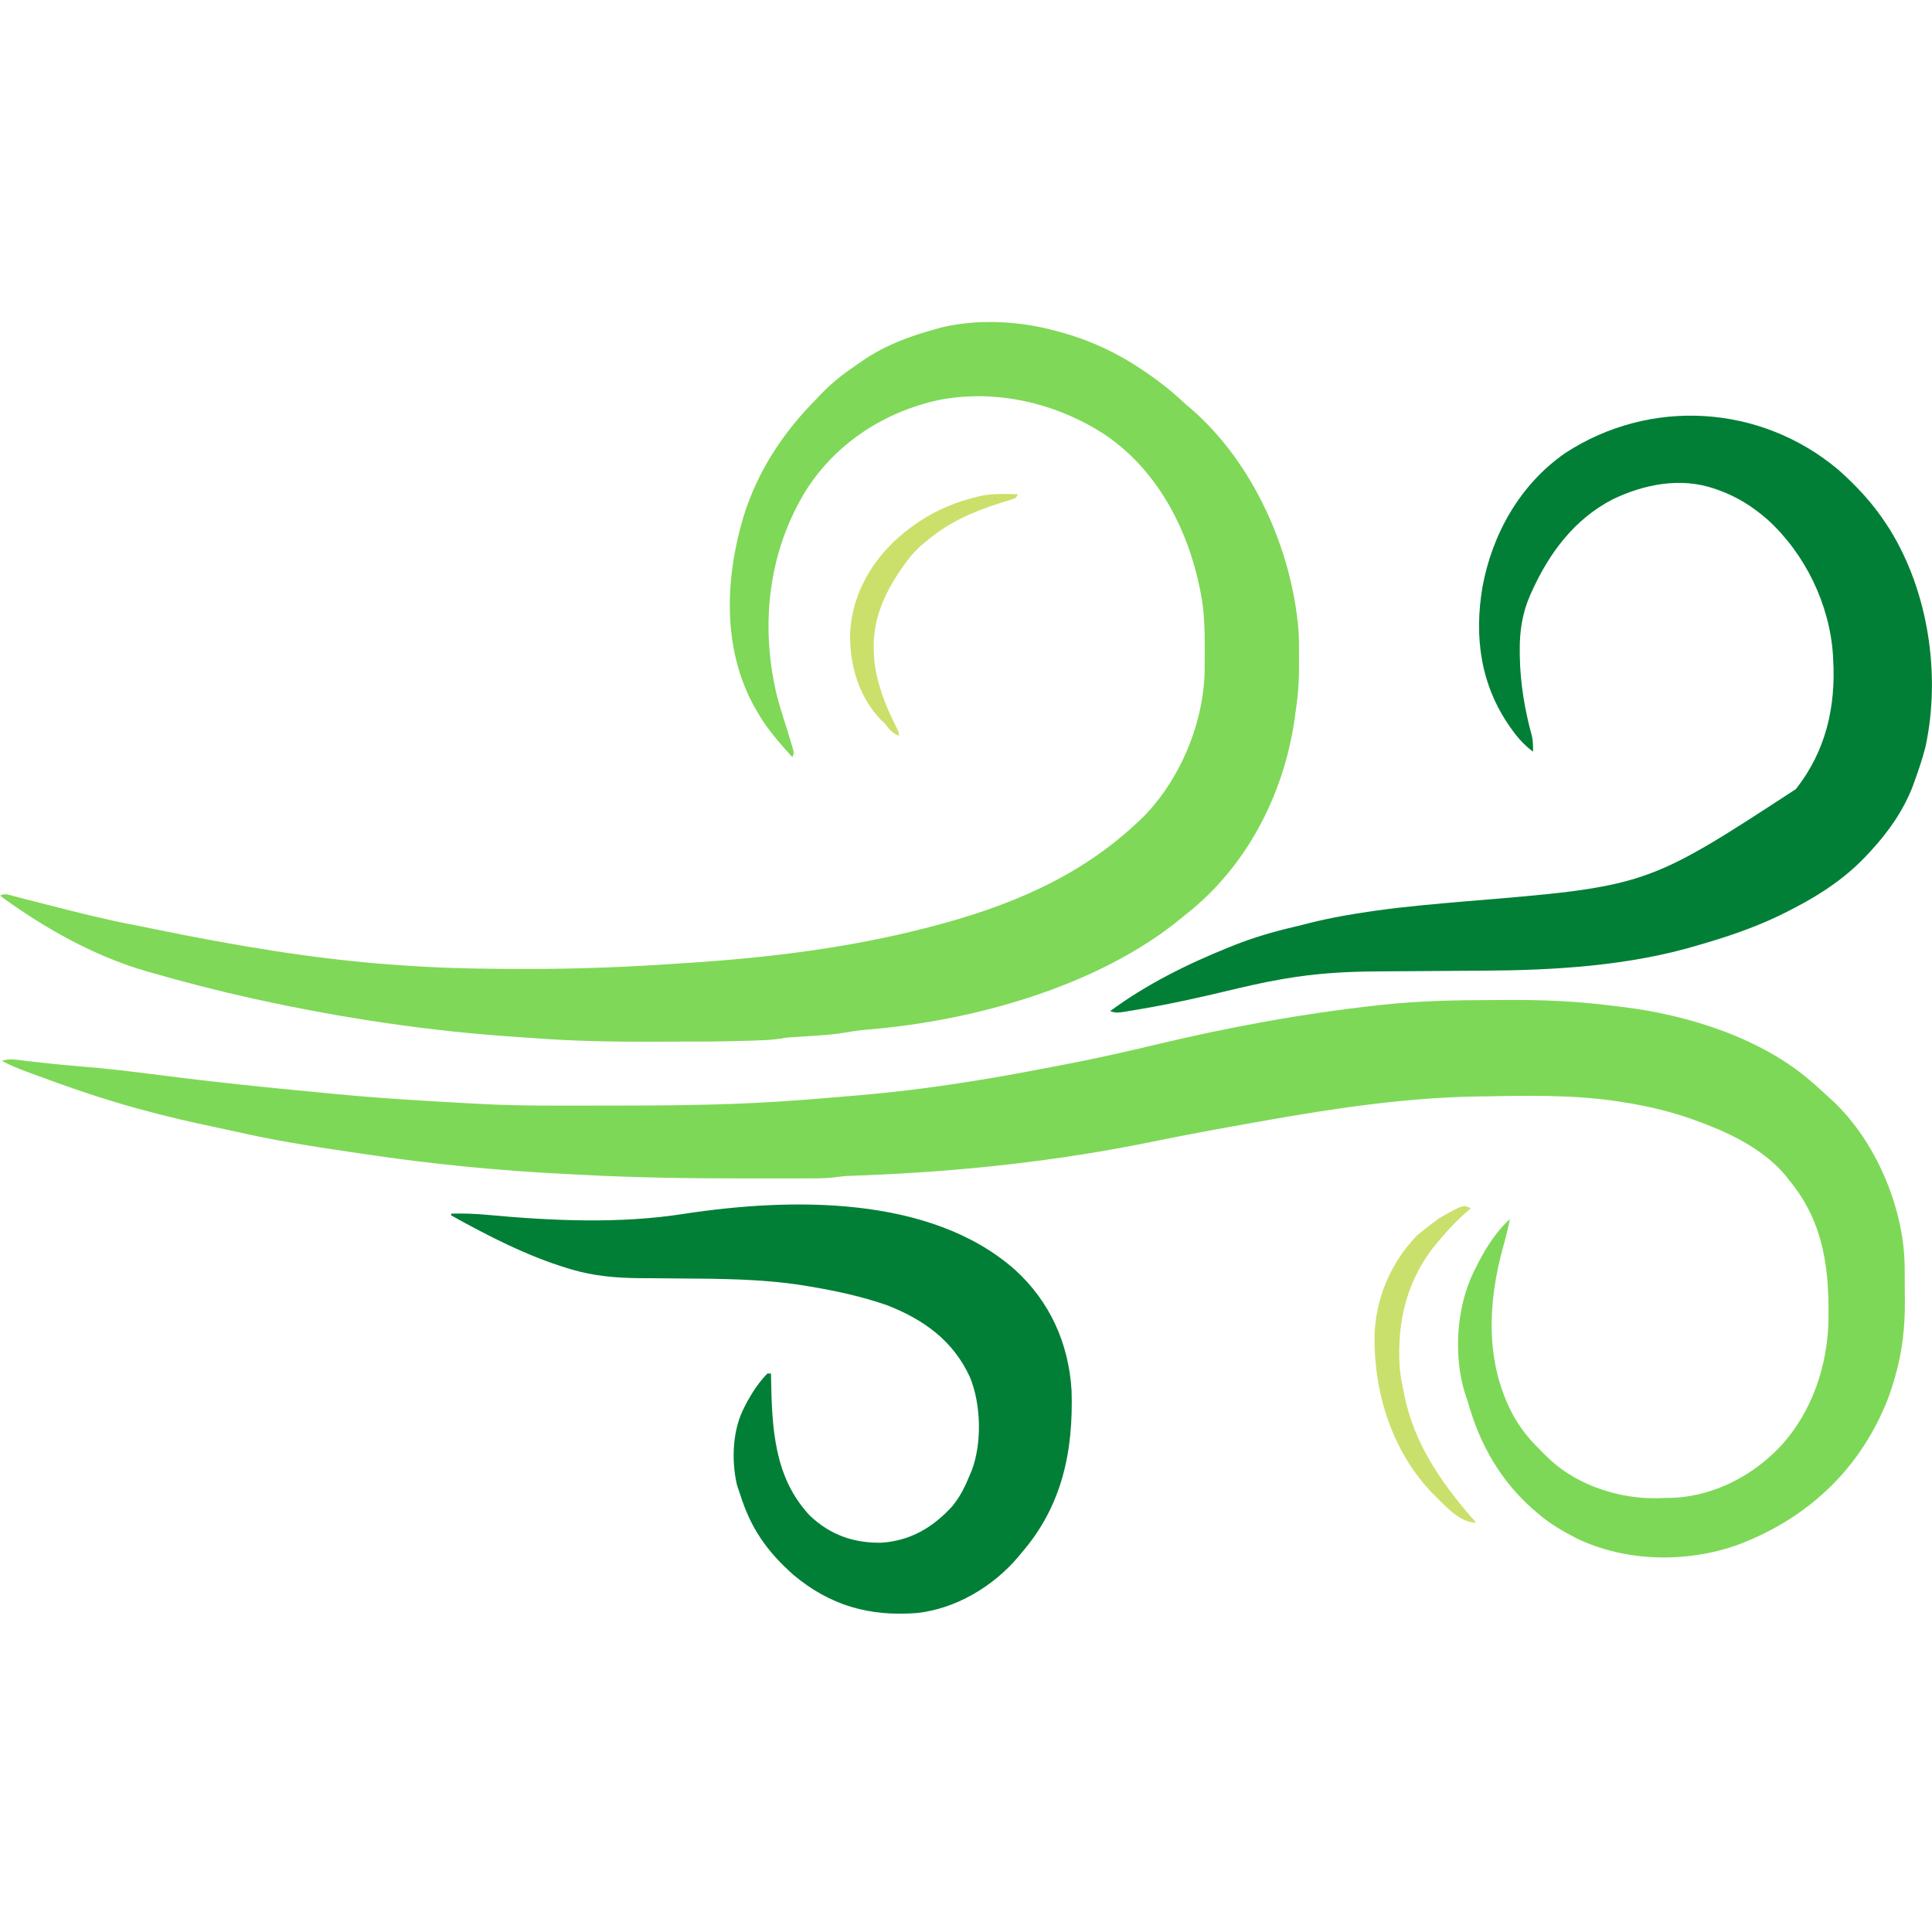
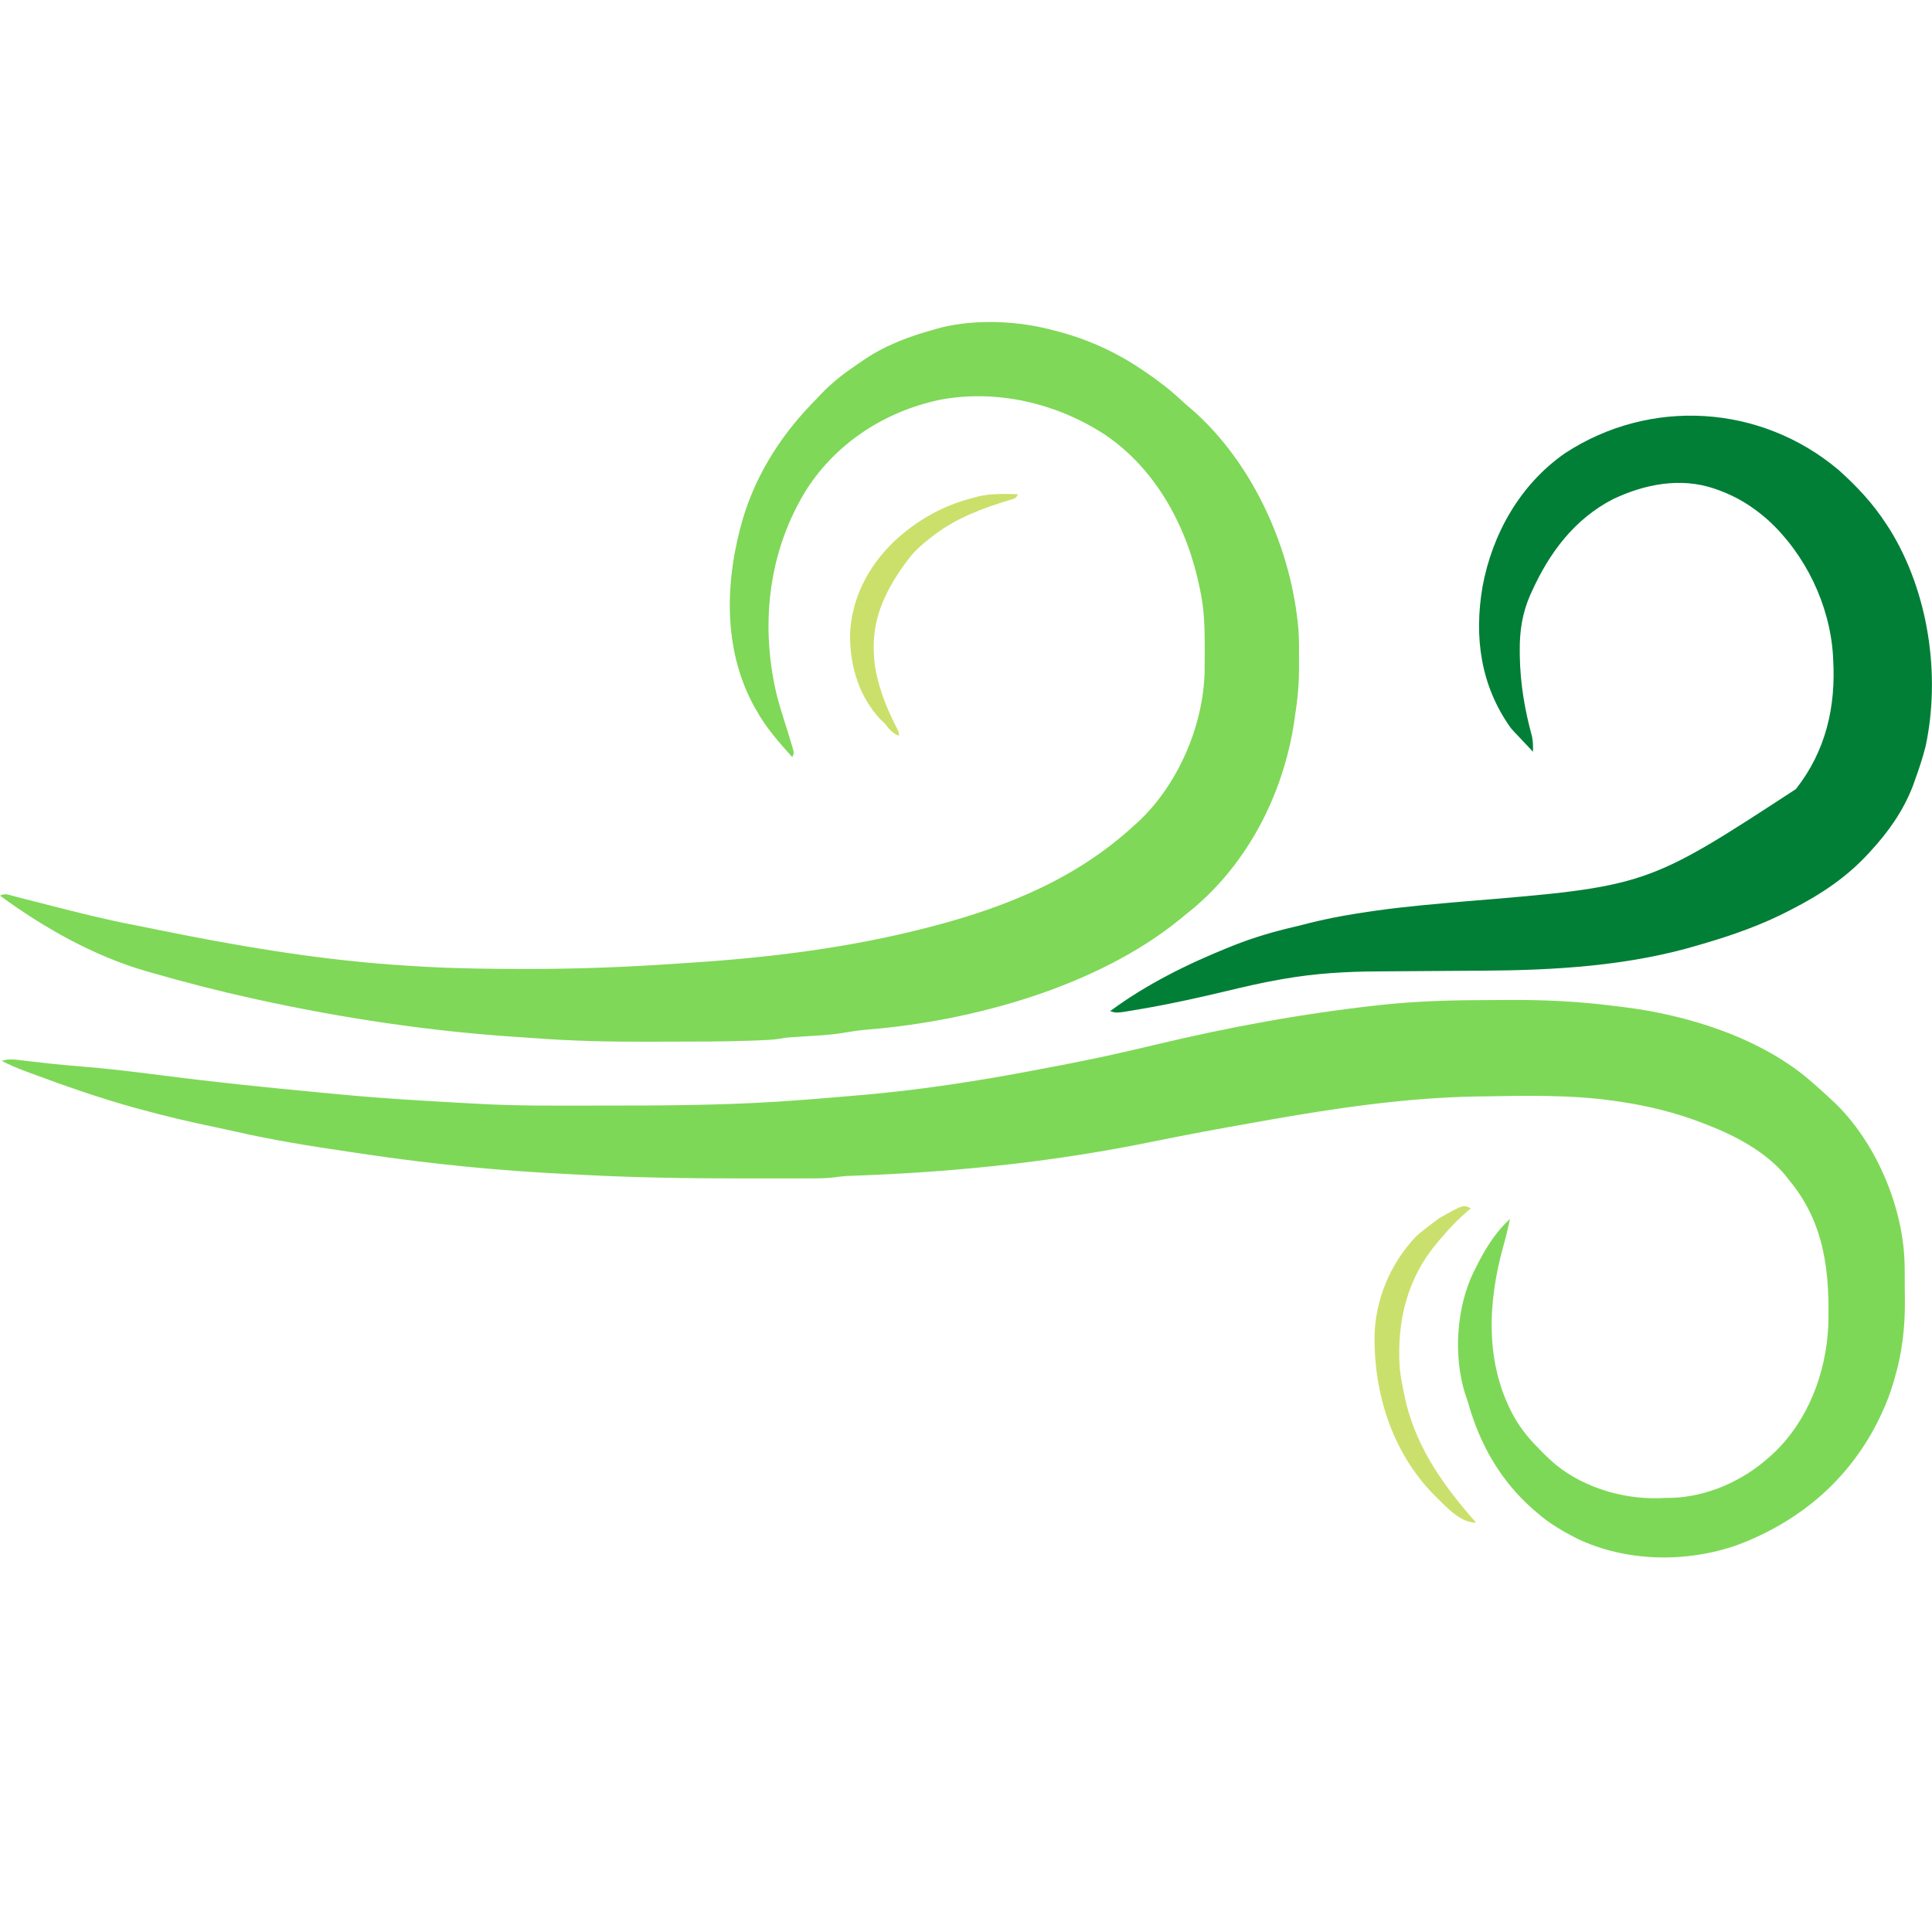
<svg xmlns="http://www.w3.org/2000/svg" width="40" height="40" viewBox="0 0 40 40" fill="none">
  <path d="M30.864 20.705C30.976 20.704 31.087 20.704 31.199 20.703C31.94 20.698 32.66 20.73 33.396 20.824C33.464 20.832 33.532 20.84 33.601 20.849C34.945 21.012 36.483 21.495 37.515 22.405C37.545 22.431 37.575 22.457 37.606 22.484C37.7 22.567 37.791 22.651 37.883 22.736C37.913 22.765 37.944 22.793 37.976 22.822C38.835 23.643 39.404 24.979 39.433 26.167C39.434 26.225 39.435 26.283 39.435 26.341C39.435 26.389 39.435 26.389 39.436 26.437C39.436 26.504 39.436 26.57 39.436 26.637C39.437 26.737 39.438 26.836 39.439 26.936C39.442 27.479 39.383 28.002 39.23 28.524C39.222 28.552 39.214 28.579 39.206 28.608C39.137 28.841 39.054 29.063 38.949 29.283C38.938 29.306 38.927 29.329 38.916 29.353C38.305 30.619 37.269 31.504 35.956 31.993C34.903 32.359 33.666 32.339 32.652 31.855C32.37 31.711 32.091 31.55 31.851 31.343C31.796 31.296 31.796 31.296 31.74 31.248C31.073 30.663 30.644 29.915 30.402 29.064C30.382 28.995 30.358 28.926 30.334 28.858C30.086 28.073 30.153 27.06 30.515 26.325C30.539 26.278 30.539 26.278 30.564 26.23C30.58 26.197 30.597 26.164 30.614 26.13C30.784 25.803 30.988 25.486 31.263 25.237C31.222 25.43 31.176 25.619 31.123 25.808C30.797 26.98 30.743 28.237 31.345 29.331C31.485 29.576 31.65 29.783 31.851 29.982C31.883 30.015 31.915 30.049 31.948 30.083C31.976 30.11 32.005 30.137 32.035 30.166C32.051 30.182 32.068 30.198 32.085 30.215C32.68 30.769 33.561 31.044 34.362 31.018C34.408 31.016 34.453 31.014 34.499 31.012C34.538 31.011 34.576 31.011 34.616 31.011C35.353 30.987 36.09 30.656 36.632 30.166C36.66 30.141 36.687 30.117 36.715 30.092C37.432 29.416 37.806 28.431 37.852 27.457C37.885 26.343 37.783 25.319 37.037 24.428C37.014 24.398 36.991 24.368 36.967 24.337C36.56 23.848 35.929 23.512 35.345 23.288C35.314 23.276 35.284 23.264 35.252 23.252C34.693 23.035 34.135 22.898 33.543 22.81C33.503 22.804 33.463 22.798 33.421 22.792C32.511 22.662 31.591 22.685 30.674 22.7C30.626 22.7 30.578 22.701 30.528 22.702C29.079 22.731 27.619 22.947 26.194 23.2C26.107 23.216 26.02 23.231 25.932 23.247C25.232 23.37 24.534 23.499 23.837 23.642C21.893 24.039 19.934 24.25 17.953 24.331C17.92 24.332 17.888 24.334 17.855 24.335C17.794 24.337 17.734 24.34 17.673 24.342C17.633 24.344 17.633 24.344 17.591 24.345C17.567 24.346 17.544 24.347 17.52 24.348C17.445 24.354 17.37 24.363 17.296 24.373C17.144 24.393 16.993 24.397 16.84 24.397C16.811 24.397 16.783 24.397 16.753 24.397C16.659 24.397 16.565 24.398 16.471 24.398C16.404 24.398 16.338 24.398 16.271 24.398C16.055 24.398 15.84 24.398 15.625 24.398C15.551 24.398 15.477 24.398 15.403 24.398C14.282 24.398 13.164 24.383 12.044 24.323C11.96 24.318 11.876 24.314 11.792 24.31C10.364 24.242 8.933 24.102 7.52 23.89C7.423 23.875 7.326 23.861 7.228 23.847C6.435 23.73 5.647 23.605 4.864 23.425C4.738 23.397 4.611 23.37 4.484 23.343C3.941 23.23 3.404 23.105 2.869 22.957C2.833 22.947 2.798 22.937 2.761 22.927C2.048 22.728 1.354 22.486 0.66 22.228C0.623 22.215 0.586 22.201 0.548 22.187C0.373 22.121 0.203 22.052 0.037 21.964C0.157 21.927 0.249 21.928 0.372 21.944C0.41 21.948 0.448 21.953 0.487 21.958C0.528 21.963 0.569 21.968 0.612 21.973C0.938 22.012 1.263 22.046 1.589 22.072C2.195 22.12 2.796 22.192 3.398 22.27C4.457 22.406 5.518 22.515 6.582 22.615C6.682 22.625 6.782 22.634 6.883 22.644C7.55 22.71 8.218 22.756 8.887 22.796C8.925 22.798 8.964 22.801 9.003 22.803C9.227 22.817 9.452 22.829 9.677 22.841C9.745 22.845 9.813 22.848 9.881 22.852C10.71 22.9 11.54 22.891 12.37 22.89C12.409 22.89 12.448 22.89 12.489 22.89C13.685 22.89 14.879 22.885 16.073 22.81C16.12 22.807 16.12 22.807 16.168 22.804C16.586 22.777 17.003 22.744 17.42 22.707C17.508 22.7 17.596 22.692 17.685 22.685C18.461 22.621 19.23 22.527 19.999 22.405C20.038 22.399 20.077 22.393 20.117 22.387C20.606 22.309 21.093 22.222 21.578 22.128C21.702 22.104 21.826 22.081 21.949 22.058C22.606 21.934 23.256 21.789 23.907 21.633C25.436 21.266 26.975 20.983 28.539 20.812C28.58 20.808 28.58 20.808 28.622 20.803C29.369 20.723 30.113 20.706 30.864 20.705Z" fill="#7ED857" />
  <path d="M21.846 6.848C21.871 6.854 21.896 6.861 21.922 6.868C22.535 7.029 23.125 7.301 23.648 7.657C23.68 7.678 23.68 7.678 23.713 7.7C23.974 7.878 24.218 8.064 24.449 8.279C24.524 8.35 24.602 8.416 24.681 8.482C25.956 9.6 26.752 11.395 26.885 13.063C26.895 13.241 26.896 13.418 26.895 13.596C26.894 13.673 26.895 13.749 26.895 13.826C26.895 14.166 26.864 14.492 26.811 14.829C26.804 14.879 26.804 14.879 26.797 14.929C26.565 16.488 25.785 17.978 24.531 18.948C24.498 18.976 24.465 19.004 24.43 19.032C22.72 20.425 20.151 21.135 17.986 21.314C17.828 21.327 17.674 21.347 17.518 21.375C17.265 21.419 17.013 21.436 16.757 21.451C16.667 21.457 16.577 21.463 16.487 21.469C16.448 21.471 16.409 21.474 16.369 21.476C16.258 21.484 16.258 21.484 16.156 21.504C15.983 21.531 15.81 21.536 15.634 21.543C15.593 21.544 15.552 21.546 15.509 21.547C14.945 21.566 14.38 21.566 13.815 21.566C13.686 21.566 13.558 21.567 13.43 21.567C12.645 21.57 11.866 21.554 11.083 21.495C10.96 21.486 10.838 21.478 10.715 21.47C8.907 21.352 7.093 21.081 5.323 20.693C5.292 20.686 5.26 20.679 5.227 20.672C4.507 20.513 3.797 20.33 3.089 20.125C3.063 20.117 3.036 20.11 3.009 20.102C1.927 19.785 0.906 19.206 -0 18.544C0.101 18.493 0.15 18.519 0.259 18.547C0.298 18.557 0.337 18.567 0.377 18.577C0.419 18.588 0.462 18.599 0.505 18.611C0.549 18.622 0.593 18.633 0.638 18.644C0.779 18.68 0.921 18.716 1.062 18.753C1.634 18.899 2.204 19.043 2.784 19.153C2.928 19.18 3.072 19.21 3.216 19.24C4.83 19.57 6.458 19.85 8.103 19.971C8.131 19.973 8.16 19.975 8.189 19.977C8.389 19.992 8.59 20.004 8.79 20.015C8.822 20.016 8.854 20.018 8.887 20.02C9.536 20.054 10.184 20.06 10.833 20.061C10.873 20.061 10.873 20.061 10.914 20.061C11.963 20.062 13.007 20.022 14.054 19.948C14.153 19.942 14.251 19.935 14.35 19.929C15.983 19.821 17.612 19.616 19.198 19.206C19.253 19.191 19.253 19.191 19.31 19.177C20.862 18.771 22.313 18.176 23.501 17.072C23.526 17.05 23.55 17.028 23.576 17.005C24.387 16.242 24.905 15.043 24.94 13.933C24.942 13.784 24.943 13.635 24.943 13.486C24.943 13.46 24.943 13.434 24.943 13.406C24.942 13.03 24.936 12.662 24.862 12.291C24.857 12.263 24.851 12.234 24.845 12.204C24.596 10.951 23.961 9.735 22.882 9.003C21.88 8.346 20.622 8.05 19.44 8.281C18.323 8.522 17.33 9.16 16.705 10.124C15.913 11.392 15.738 12.903 16.072 14.351C16.118 14.536 16.173 14.718 16.231 14.9C16.277 15.04 16.319 15.182 16.362 15.323C16.37 15.35 16.378 15.377 16.387 15.404C16.444 15.593 16.444 15.593 16.403 15.675C16.131 15.372 15.867 15.076 15.668 14.719C15.649 14.687 15.63 14.654 15.611 14.621C14.955 13.418 15.012 11.989 15.388 10.713C15.682 9.757 16.214 8.95 16.918 8.245C16.958 8.203 16.958 8.203 16.998 8.16C17.225 7.922 17.468 7.734 17.739 7.551C17.794 7.514 17.849 7.476 17.903 7.439C18.351 7.137 18.863 6.951 19.382 6.811C19.424 6.799 19.466 6.787 19.51 6.775C20.256 6.601 21.112 6.645 21.846 6.848Z" fill="#7FD857" />
-   <path d="M38.066 9.73C38.449 10.072 38.779 10.426 39.058 10.857C39.081 10.892 39.103 10.927 39.127 10.963C39.928 12.257 40.183 13.976 39.867 15.454C39.807 15.692 39.73 15.923 39.646 16.153C39.632 16.193 39.617 16.233 39.603 16.275C39.405 16.787 39.097 17.224 38.727 17.624C38.709 17.643 38.692 17.662 38.675 17.681C38.235 18.157 37.718 18.505 37.145 18.801C37.115 18.817 37.085 18.833 37.053 18.849C36.479 19.148 35.89 19.355 35.27 19.537C35.223 19.551 35.223 19.551 35.175 19.565C33.728 19.999 32.188 20.089 30.686 20.097C30.571 20.097 30.456 20.098 30.341 20.099C30.014 20.102 29.688 20.104 29.361 20.106C29.16 20.107 28.958 20.108 28.757 20.11C28.681 20.111 28.606 20.111 28.53 20.112C27.88 20.114 27.236 20.152 26.595 20.264C26.559 20.271 26.522 20.277 26.485 20.283C26.12 20.347 25.76 20.431 25.401 20.517C24.815 20.657 24.229 20.787 23.636 20.888C23.595 20.895 23.595 20.895 23.553 20.902C23.116 20.978 23.116 20.978 22.985 20.934C23.734 20.379 24.587 19.957 25.45 19.61C25.479 19.598 25.509 19.586 25.54 19.574C25.954 19.409 26.371 19.288 26.805 19.187C26.909 19.163 27.012 19.136 27.116 19.109C27.546 19.002 27.983 18.925 28.422 18.863C28.448 18.859 28.475 18.855 28.502 18.852C29.106 18.767 29.713 18.716 30.321 18.663C34.094 18.353 34.094 18.353 37.182 16.337C37.801 15.55 38.011 14.638 37.954 13.652C37.953 13.625 37.951 13.598 37.95 13.569C37.882 12.515 37.376 11.47 36.598 10.76C36.282 10.485 35.97 10.288 35.578 10.146C35.552 10.137 35.526 10.128 35.499 10.118C34.794 9.877 34.051 10.023 33.395 10.335C32.593 10.748 32.071 11.453 31.709 12.259C31.699 12.281 31.688 12.304 31.678 12.327C31.519 12.694 31.462 13.059 31.465 13.457C31.465 13.521 31.465 13.521 31.466 13.586C31.475 14.148 31.568 14.699 31.717 15.241C31.74 15.351 31.742 15.452 31.739 15.564C31.572 15.434 31.444 15.301 31.32 15.13C31.303 15.106 31.286 15.082 31.268 15.057C30.654 14.187 30.517 13.192 30.693 12.151C30.896 11.051 31.473 10.029 32.402 9.383C34.164 8.231 36.453 8.37 38.066 9.73Z" fill="#027F37" />
-   <path d="M21.016 26.291C21.741 26.952 22.127 27.817 22.186 28.794C22.224 30.047 21.991 31.18 21.148 32.152C21.123 32.182 21.098 32.212 21.073 32.243C20.555 32.851 19.786 33.309 18.984 33.396C18.002 33.471 17.192 33.245 16.428 32.607C15.877 32.117 15.543 31.642 15.322 30.934C15.302 30.871 15.28 30.808 15.258 30.746C15.14 30.229 15.163 29.609 15.41 29.136C15.441 29.077 15.441 29.077 15.472 29.016C15.59 28.803 15.718 28.612 15.888 28.437C15.913 28.437 15.937 28.437 15.962 28.437C15.963 28.482 15.963 28.482 15.964 28.528C15.984 29.555 16.02 30.579 16.763 31.375C17.185 31.779 17.676 31.95 18.249 31.94C18.847 31.901 19.316 31.624 19.713 31.188C19.879 30.988 19.984 30.773 20.081 30.533C20.093 30.505 20.105 30.477 20.118 30.447C20.334 29.875 20.312 29.073 20.081 28.511C19.734 27.758 19.131 27.324 18.372 27.026C17.836 26.838 17.28 26.72 16.721 26.628C16.67 26.619 16.67 26.619 16.618 26.611C15.75 26.475 14.877 26.475 14.001 26.469C13.827 26.468 13.654 26.466 13.48 26.464C13.401 26.464 13.322 26.463 13.242 26.463C12.767 26.459 12.293 26.42 11.836 26.283C11.804 26.274 11.771 26.264 11.738 26.254C10.906 26 10.1 25.586 9.342 25.164C9.342 25.152 9.342 25.14 9.342 25.127C9.588 25.12 9.831 25.128 10.076 25.151C11.43 25.276 12.821 25.342 14.169 25.13C16.352 24.798 19.256 24.734 21.016 26.291Z" fill="#027F37" />
+   <path d="M38.066 9.73C38.449 10.072 38.779 10.426 39.058 10.857C39.081 10.892 39.103 10.927 39.127 10.963C39.928 12.257 40.183 13.976 39.867 15.454C39.807 15.692 39.73 15.923 39.646 16.153C39.632 16.193 39.617 16.233 39.603 16.275C39.405 16.787 39.097 17.224 38.727 17.624C38.709 17.643 38.692 17.662 38.675 17.681C38.235 18.157 37.718 18.505 37.145 18.801C37.115 18.817 37.085 18.833 37.053 18.849C36.479 19.148 35.89 19.355 35.27 19.537C35.223 19.551 35.223 19.551 35.175 19.565C33.728 19.999 32.188 20.089 30.686 20.097C30.571 20.097 30.456 20.098 30.341 20.099C30.014 20.102 29.688 20.104 29.361 20.106C29.16 20.107 28.958 20.108 28.757 20.11C28.681 20.111 28.606 20.111 28.53 20.112C27.88 20.114 27.236 20.152 26.595 20.264C26.559 20.271 26.522 20.277 26.485 20.283C26.12 20.347 25.76 20.431 25.401 20.517C24.815 20.657 24.229 20.787 23.636 20.888C23.595 20.895 23.595 20.895 23.553 20.902C23.116 20.978 23.116 20.978 22.985 20.934C23.734 20.379 24.587 19.957 25.45 19.61C25.479 19.598 25.509 19.586 25.54 19.574C25.954 19.409 26.371 19.288 26.805 19.187C26.909 19.163 27.012 19.136 27.116 19.109C27.546 19.002 27.983 18.925 28.422 18.863C28.448 18.859 28.475 18.855 28.502 18.852C29.106 18.767 29.713 18.716 30.321 18.663C34.094 18.353 34.094 18.353 37.182 16.337C37.801 15.55 38.011 14.638 37.954 13.652C37.953 13.625 37.951 13.598 37.95 13.569C37.882 12.515 37.376 11.47 36.598 10.76C36.282 10.485 35.97 10.288 35.578 10.146C35.552 10.137 35.526 10.128 35.499 10.118C34.794 9.877 34.051 10.023 33.395 10.335C32.593 10.748 32.071 11.453 31.709 12.259C31.699 12.281 31.688 12.304 31.678 12.327C31.519 12.694 31.462 13.059 31.465 13.457C31.465 13.521 31.465 13.521 31.466 13.586C31.475 14.148 31.568 14.699 31.717 15.241C31.74 15.351 31.742 15.452 31.739 15.564C31.303 15.106 31.286 15.082 31.268 15.057C30.654 14.187 30.517 13.192 30.693 12.151C30.896 11.051 31.473 10.029 32.402 9.383C34.164 8.231 36.453 8.37 38.066 9.73Z" fill="#027F37" />
  <path d="M30.452 25.017C30.431 25.035 30.41 25.052 30.388 25.071C30.196 25.237 30.026 25.41 29.863 25.605C29.837 25.635 29.811 25.665 29.784 25.695C29.134 26.454 28.917 27.338 28.98 28.327C29.003 28.538 29.044 28.745 29.091 28.952C29.099 28.988 29.107 29.023 29.115 29.06C29.356 30.024 29.914 30.791 30.562 31.526C30.241 31.526 29.966 31.222 29.753 31.012C29.722 30.982 29.692 30.952 29.661 30.921C28.822 30.048 28.445 28.849 28.458 27.658C28.477 26.895 28.788 26.16 29.311 25.605C29.429 25.499 29.551 25.404 29.679 25.311C29.713 25.284 29.747 25.258 29.783 25.23C30.296 24.939 30.296 24.939 30.452 25.017Z" fill="#CAE06C" />
  <path d="M21.075 10.232C21.038 10.305 21.038 10.305 20.973 10.332C20.945 10.341 20.917 10.35 20.888 10.358C20.856 10.368 20.825 10.378 20.792 10.388C20.758 10.399 20.724 10.409 20.689 10.42C20.135 10.599 19.649 10.811 19.2 11.188C19.179 11.204 19.158 11.221 19.137 11.238C18.982 11.366 18.859 11.5 18.742 11.664C18.716 11.7 18.716 11.7 18.69 11.736C18.294 12.3 18.041 12.874 18.096 13.578C18.098 13.614 18.101 13.649 18.103 13.686C18.152 14.146 18.337 14.623 18.547 15.033C18.611 15.16 18.611 15.16 18.611 15.233C18.47 15.178 18.408 15.095 18.317 14.976C18.289 14.95 18.261 14.924 18.232 14.898C17.779 14.414 17.596 13.787 17.6 13.136C17.627 12.387 17.98 11.718 18.515 11.206C18.993 10.764 19.521 10.466 20.156 10.305C20.201 10.293 20.201 10.293 20.248 10.28C20.521 10.214 20.796 10.225 21.075 10.232Z" fill="#CAE06A" />
</svg>